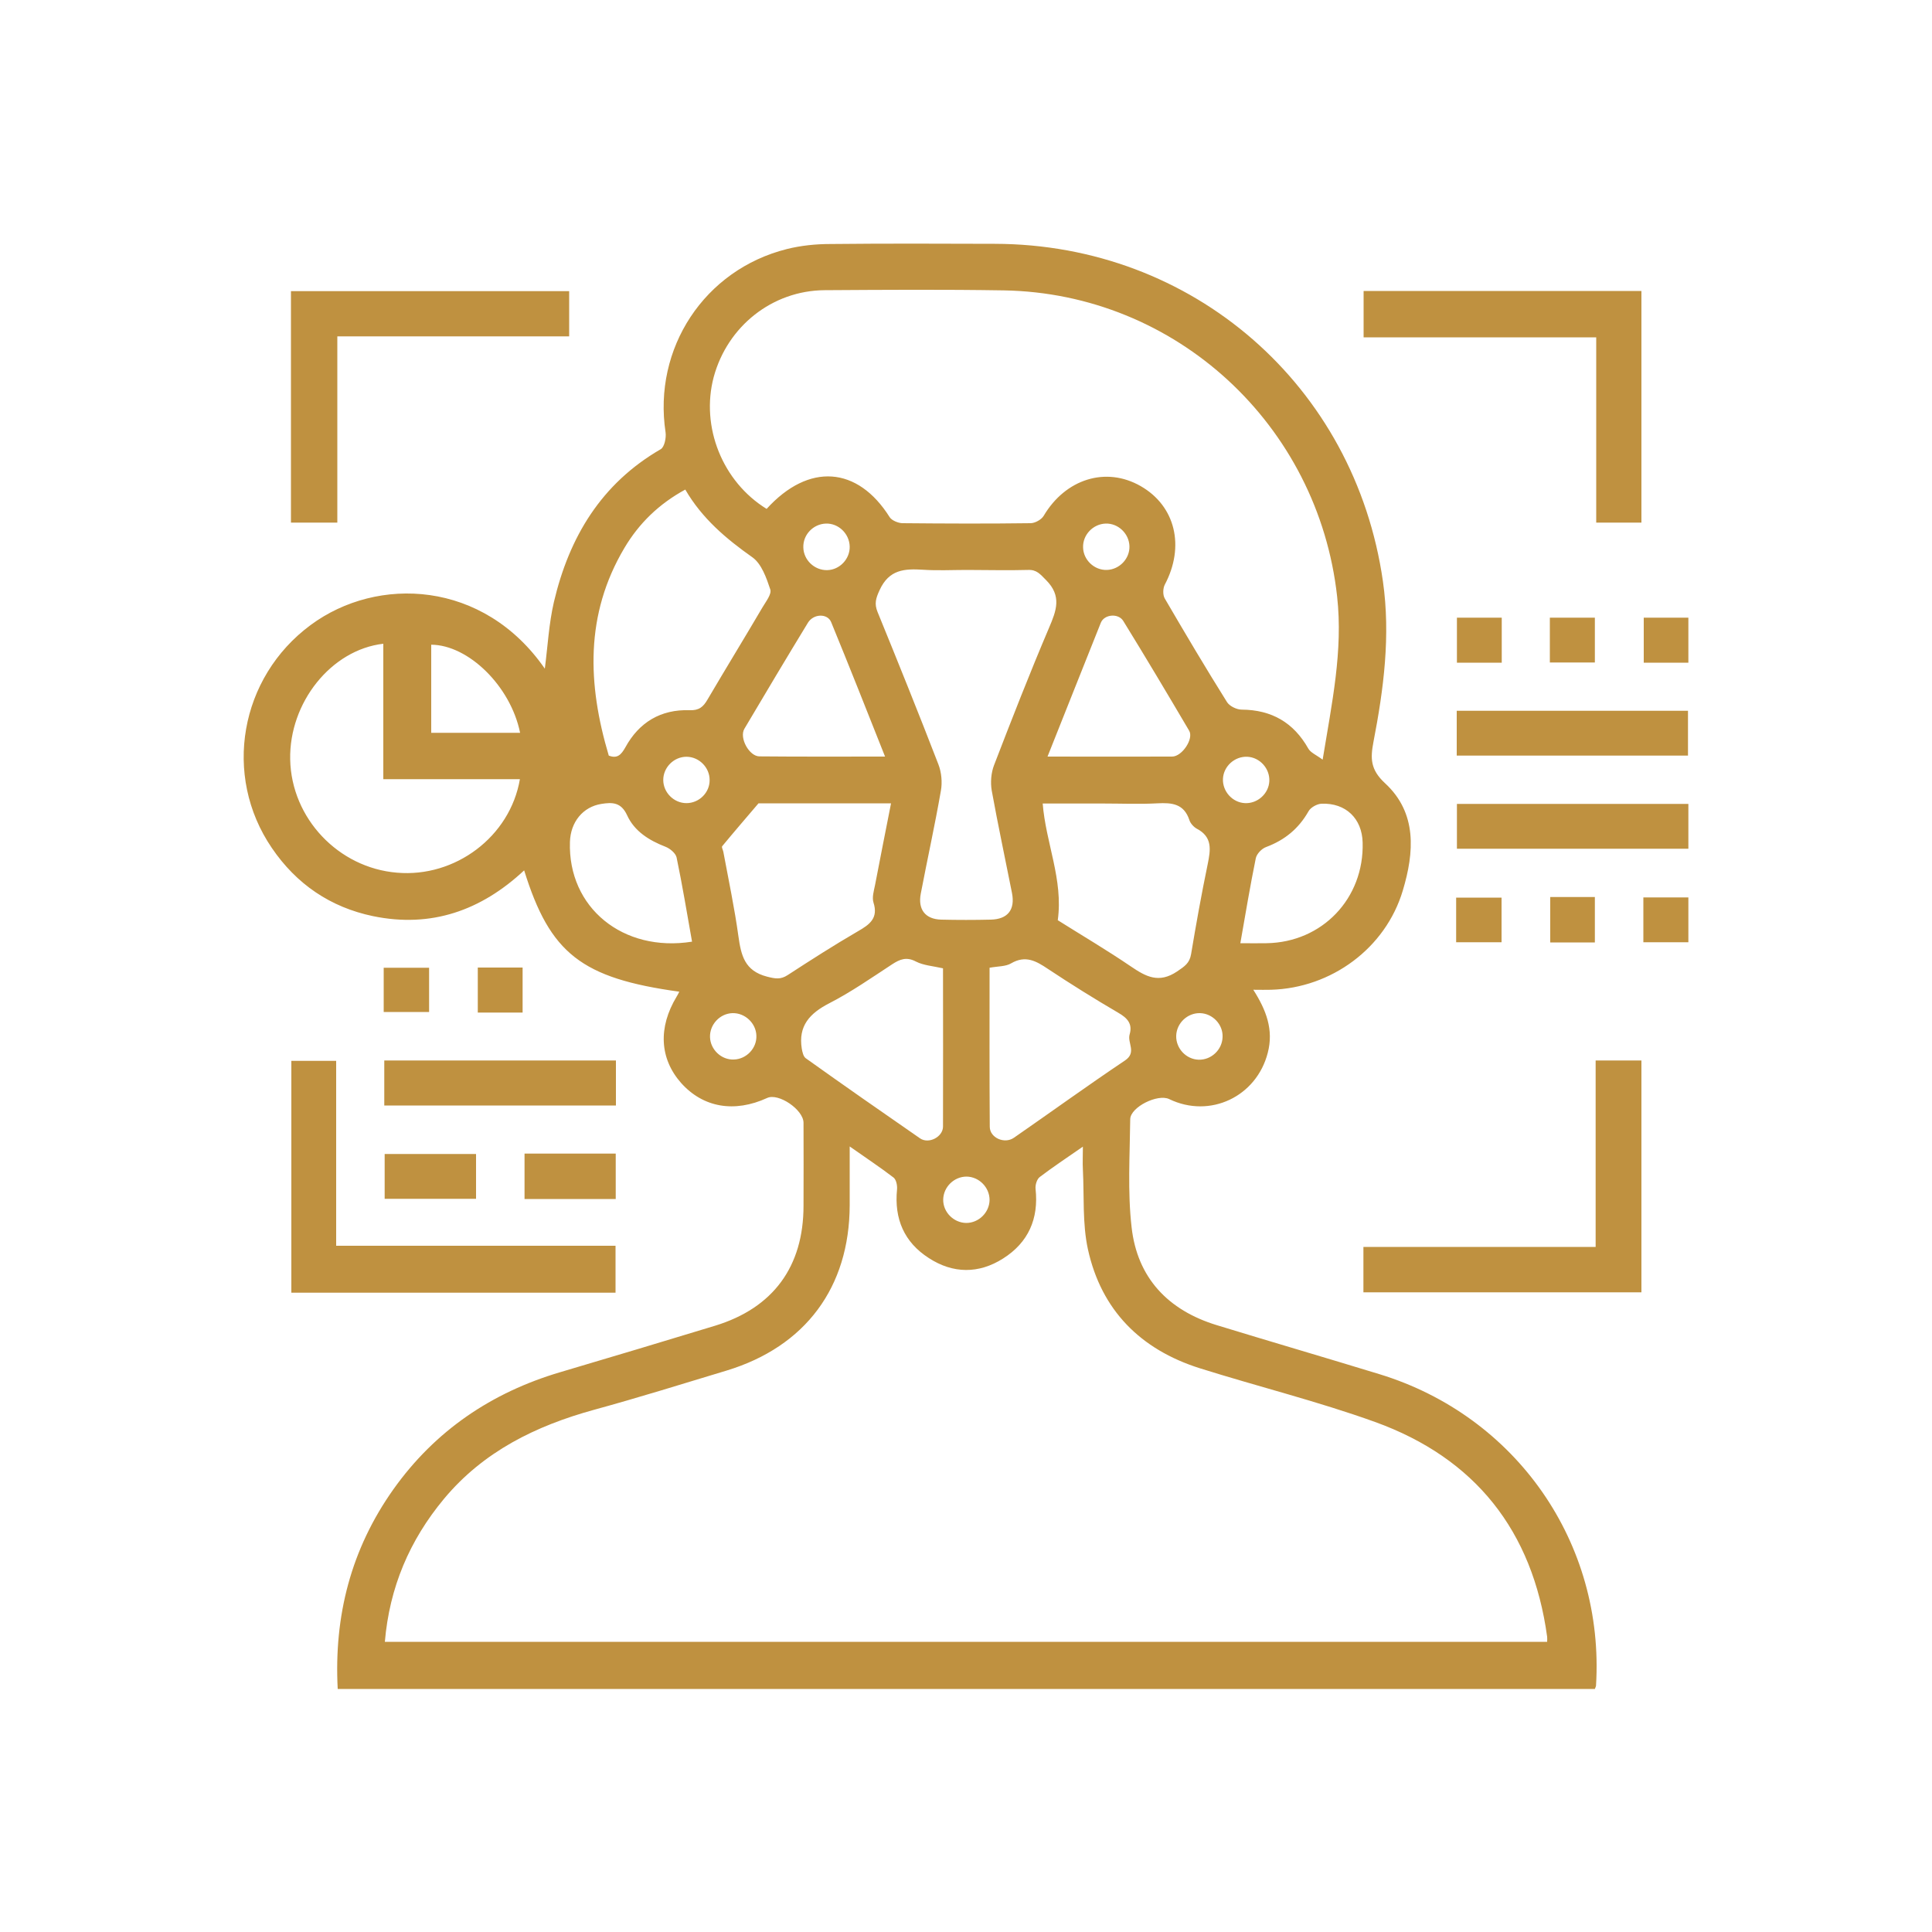
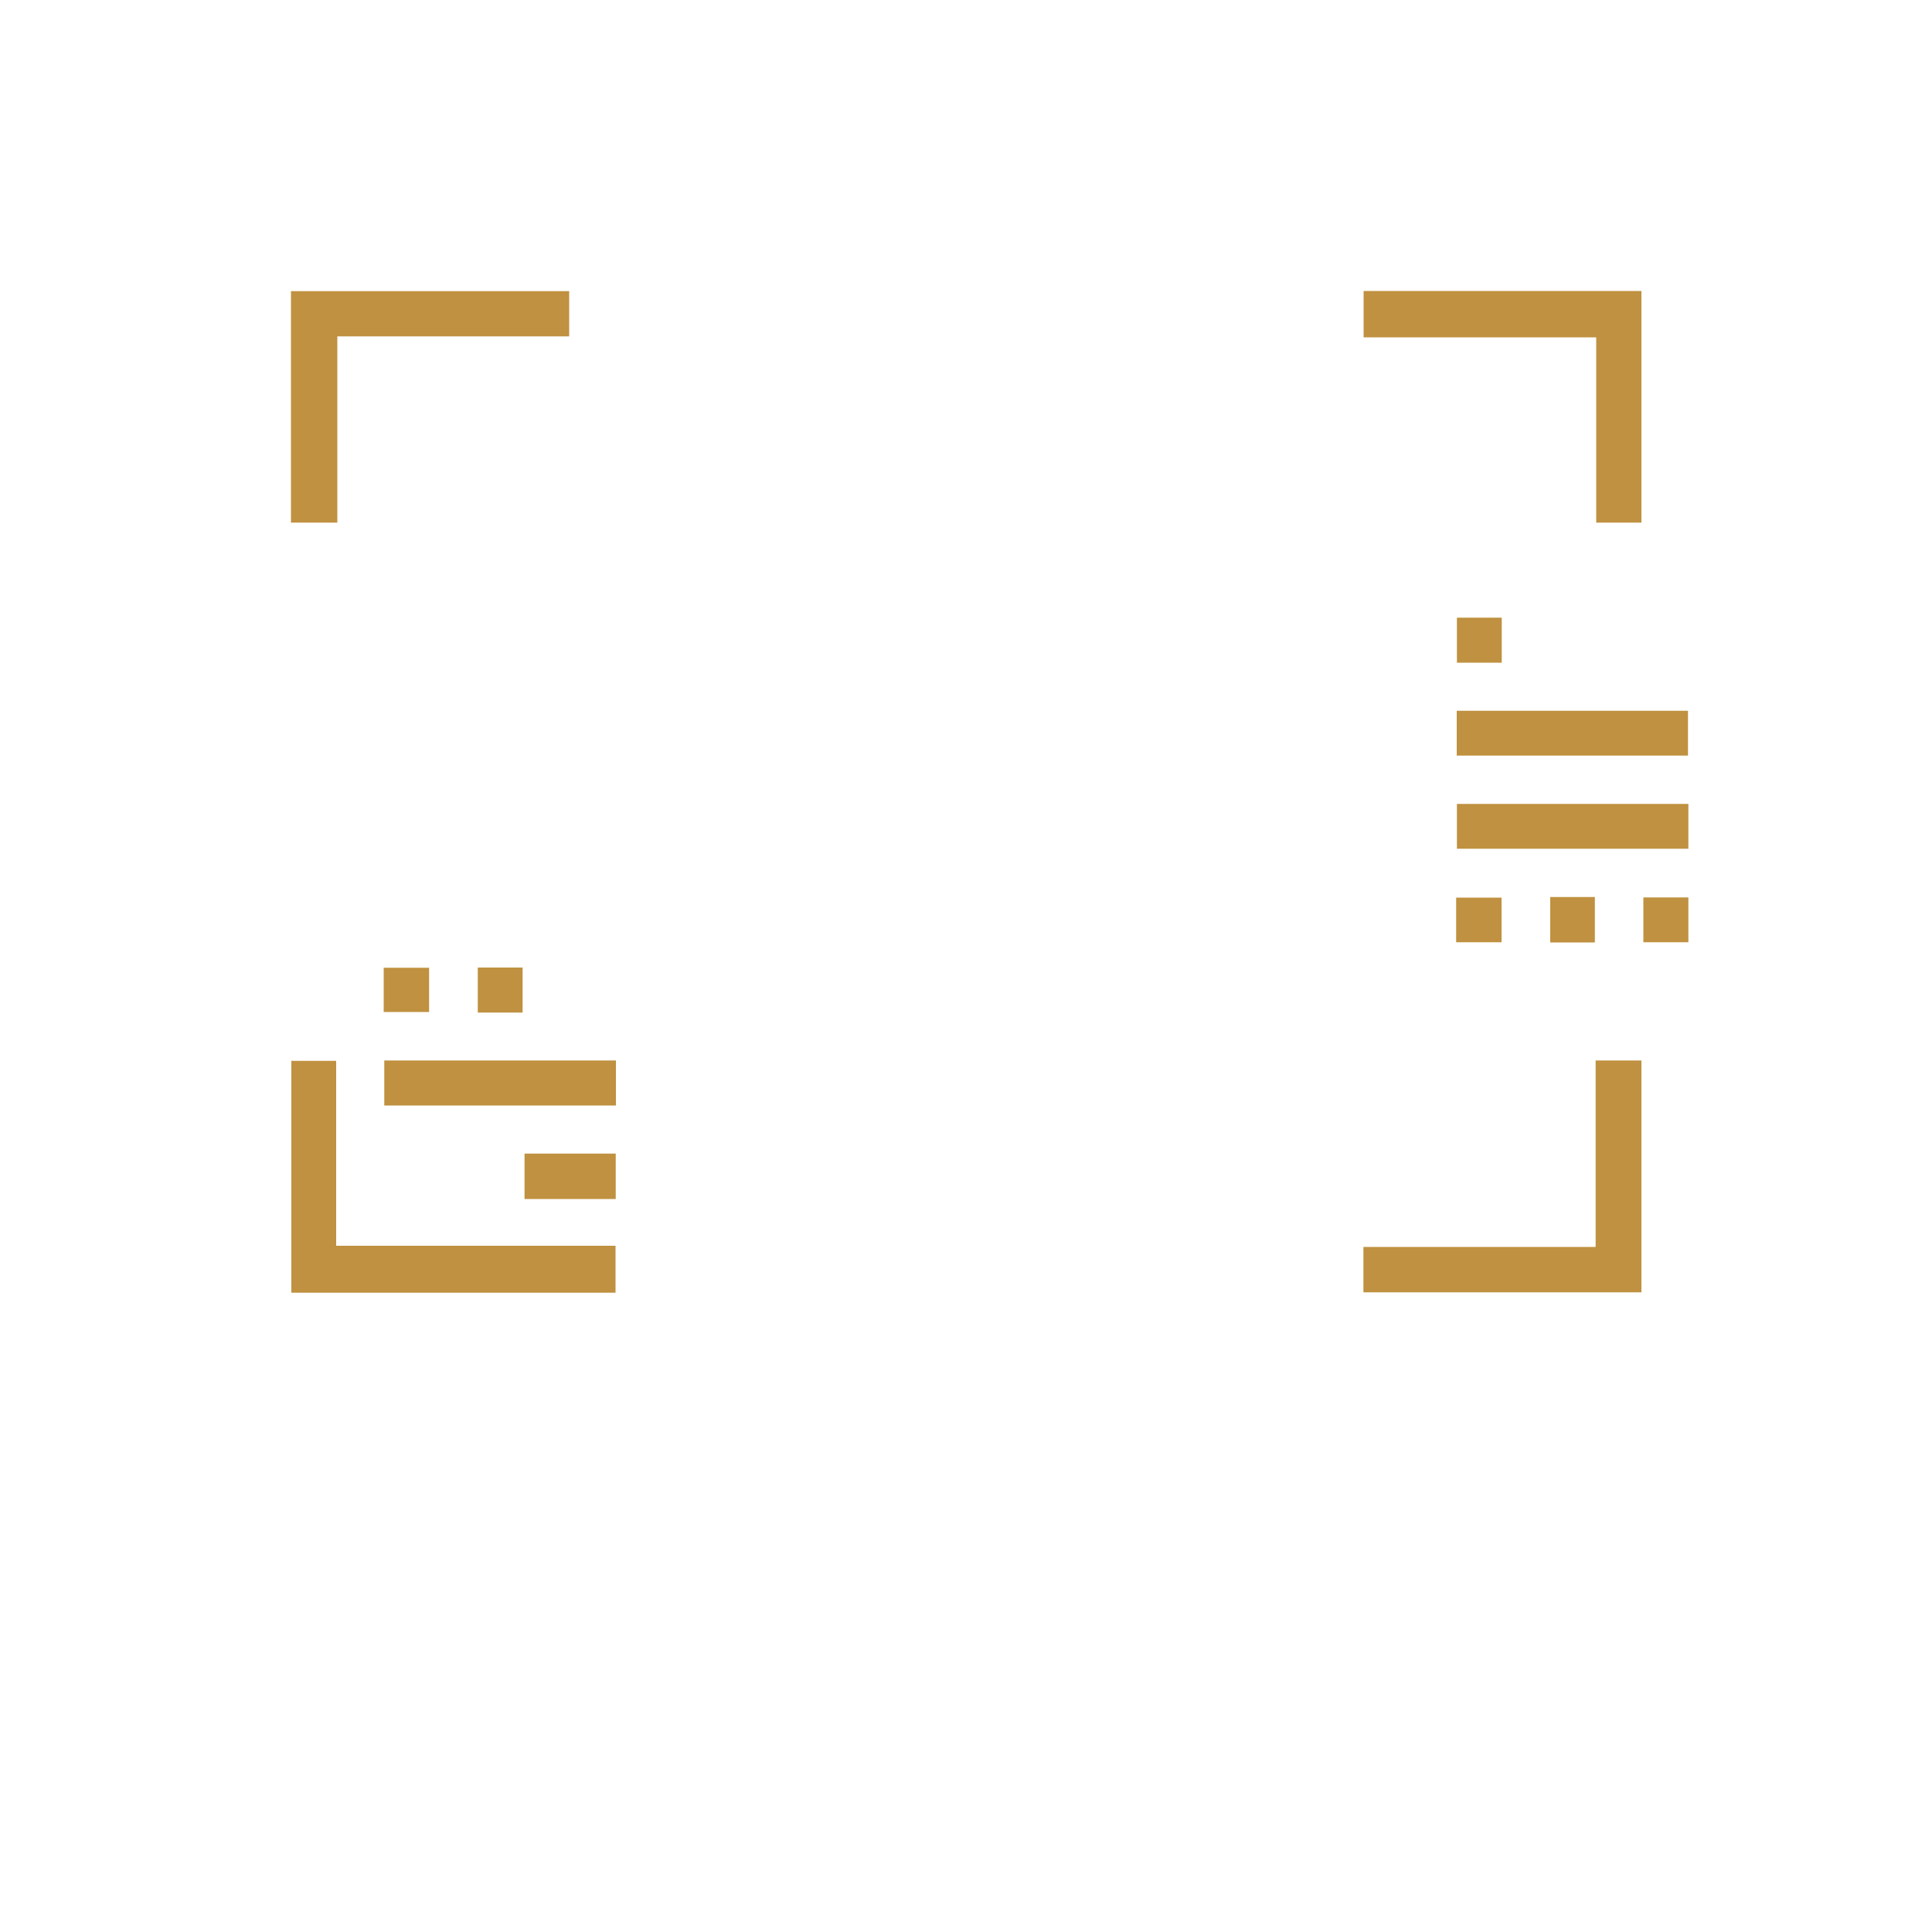
<svg xmlns="http://www.w3.org/2000/svg" version="1.1" id="Layer_1" x="0px" y="0px" viewBox="0 0 100 100" style="enable-background:new 0 0 100 100;" xml:space="preserve">
  <g>
-     <path style="fill:#BF9140;" d="M27.13,45.05c-2.23,2.08-4.81,2.99-7.82,2.37c-2.21-0.46-3.97-1.66-5.24-3.53   c-2.56-3.75-1.66-8.83,2.01-11.54c3.46-2.56,8.95-2.32,12.12,2.26c0.15-1.16,0.21-2.33,0.47-3.45c0.79-3.36,2.45-6.13,5.53-7.91   c0.19-0.11,0.29-0.59,0.25-0.87c-0.66-4.35,2.01-8.42,6.28-9.49c0.72-0.18,1.49-0.26,2.24-0.26c2.84-0.03,5.68-0.02,8.52-0.01   c10.25,0.02,18.64,7.33,20.09,17.47c0.4,2.81,0.04,5.57-0.49,8.31c-0.16,0.84-0.17,1.43,0.6,2.14c1.67,1.54,1.51,3.58,0.92,5.55   c-0.89,2.99-3.7,5.05-6.82,5.14c-0.27,0.01-0.54,0-0.92,0c0.67,1.05,1.06,2.07,0.75,3.26c-0.58,2.27-2.99,3.42-5.1,2.4   c-0.59-0.29-2.01,0.41-2.02,1.04c-0.02,1.86-0.14,3.74,0.07,5.58c0.29,2.63,1.89,4.31,4.41,5.08c2.81,0.86,5.62,1.68,8.43,2.54   c7.08,2.17,11.65,8.74,11.2,16.11c0,0.05-0.03,0.09-0.06,0.18c-21.66,0-43.34,0-65.07,0c-0.2-3.79,0.69-7.24,2.88-10.33   c2.16-3.04,5.09-5.02,8.65-6.07c2.67-0.79,5.34-1.59,8-2.4c3.01-0.92,4.58-3.06,4.58-6.21c0-1.43,0.01-2.87,0-4.3   c-0.01-0.68-1.3-1.55-1.88-1.28c-1.7,0.78-3.32,0.5-4.46-0.78c-1.11-1.26-1.19-2.87-0.23-4.46c0.05-0.08,0.09-0.16,0.14-0.26   C30.1,50.63,28.47,49.36,27.13,45.05z M43.98,59.34c0,1.14,0,2.09,0,3.04c-0.01,4.25-2.29,7.32-6.37,8.56   c-2.28,0.69-4.56,1.4-6.86,2.03c-3.02,0.83-5.73,2.16-7.77,4.61c-1.78,2.14-2.82,4.58-3.06,7.4c20.09,0,40.12,0,60.16,0   c0-0.11,0.01-0.19,0-0.26c-0.75-5.49-3.73-9.25-8.91-11.12c-2.97-1.07-6.05-1.83-9.07-2.78c-3.07-0.97-5.1-3.01-5.79-6.16   c-0.29-1.33-0.19-2.75-0.26-4.12c-0.02-0.36,0-0.72,0-1.19c-0.85,0.59-1.56,1.06-2.23,1.57c-0.15,0.11-0.24,0.41-0.22,0.61   c0.17,1.55-0.37,2.78-1.68,3.61c-1.26,0.8-2.59,0.79-3.84-0.02c-1.28-0.82-1.8-2.03-1.65-3.55c0.02-0.21-0.04-0.51-0.18-0.62   C45.56,60.42,44.83,59.94,43.98,59.34z M39.68,26.34c2.18-2.4,4.71-2.21,6.37,0.43c0.11,0.17,0.43,0.3,0.65,0.31   c2.21,0.02,4.42,0.03,6.64,0c0.23,0,0.56-0.18,0.68-0.38c1.13-1.91,3.22-2.57,5.02-1.54c1.8,1.03,2.3,3.12,1.25,5.1   c-0.1,0.19-0.11,0.54,0,0.72c1.05,1.8,2.11,3.59,3.22,5.36c0.13,0.21,0.5,0.39,0.76,0.39c1.55,0.01,2.69,0.67,3.45,2.02   c0.12,0.21,0.42,0.33,0.74,0.57c0.48-2.94,1.06-5.63,0.75-8.44c-0.98-8.89-8.34-15.7-17.26-15.85c-3.09-0.05-6.18-0.03-9.27-0.01   c-2.71,0.02-5.03,1.87-5.74,4.5C36.26,22.09,37.39,24.93,39.68,26.34z M50.04,29.5c-0.75,0-1.51,0.04-2.26-0.01   c-0.96-0.06-1.76-0.02-2.25,1.05c-0.2,0.43-0.28,0.71-0.11,1.13c1.07,2.62,2.13,5.25,3.15,7.89c0.16,0.41,0.21,0.93,0.13,1.37   c-0.31,1.78-0.7,3.54-1.04,5.32c-0.16,0.82,0.23,1.33,1.06,1.35c0.85,0.02,1.71,0.02,2.56,0c0.88-0.02,1.27-0.51,1.1-1.38   c-0.35-1.77-0.73-3.54-1.05-5.31c-0.07-0.42-0.03-0.91,0.12-1.3c0.92-2.39,1.85-4.77,2.85-7.12c0.38-0.89,0.67-1.64-0.16-2.47   c-0.3-0.3-0.48-0.54-0.93-0.52C52.15,29.53,51.09,29.5,50.04,29.5z M35.47,25.34c-1.36,0.74-2.39,1.74-3.15,3.02   c-2.05,3.45-1.91,7.06-0.81,10.75c0.44,0.17,0.64-0.04,0.86-0.43c0.71-1.3,1.84-1.97,3.32-1.92c0.49,0.02,0.71-0.17,0.93-0.55   c0.94-1.6,1.91-3.18,2.85-4.78c0.17-0.29,0.48-0.68,0.4-0.92c-0.2-0.6-0.45-1.32-0.92-1.66C37.59,27.89,36.34,26.84,35.47,25.34z    M26.91,40.33c-2.39,0-4.71,0-7.07,0c0-1.23,0-2.38,0-3.54c0-1.15,0-2.31,0-3.47c-2.7,0.31-4.88,3.05-4.82,5.99   c0.06,3.04,2.49,5.61,5.53,5.86C23.56,45.43,26.4,43.31,26.91,40.33z M54.75,47.63c1.24,0.78,2.53,1.54,3.78,2.39   c0.78,0.53,1.45,0.9,2.4,0.26c0.38-0.26,0.64-0.42,0.72-0.89c0.26-1.56,0.54-3.12,0.86-4.66c0.15-0.74,0.26-1.41-0.57-1.84   c-0.16-0.09-0.33-0.28-0.38-0.45c-0.28-0.84-0.9-0.9-1.65-0.86c-0.93,0.05-1.86,0.01-2.79,0.01c-1.05,0-2.1,0-3.15,0   C54.13,43.64,55.04,45.52,54.75,47.63z M46.12,41.58c-2.35,0-4.6,0-6.86,0c-0.63,0.74-1.26,1.47-1.88,2.22   c-0.04,0.05,0.04,0.19,0.06,0.29c0.27,1.46,0.58,2.91,0.78,4.37c0.14,0.99,0.32,1.79,1.48,2.09c0.43,0.11,0.7,0.16,1.07-0.08   c1.2-0.78,2.4-1.55,3.64-2.27c0.61-0.35,1.06-0.68,0.8-1.49c-0.08-0.26,0.02-0.6,0.08-0.89C45.55,44.44,45.83,43.07,46.12,41.58z    M51.22,50.09c0,2.76-0.01,5.5,0.01,8.23c0,0.57,0.76,0.91,1.25,0.57c1.92-1.33,3.81-2.7,5.75-4c0.62-0.42,0.11-0.91,0.24-1.35   c0.16-0.55-0.12-0.85-0.59-1.12c-1.23-0.72-2.45-1.48-3.64-2.27c-0.61-0.41-1.16-0.72-1.9-0.29   C52.06,50.03,51.66,50.01,51.22,50.09z M48.81,50.12c-0.53-0.12-1.01-0.15-1.4-0.35c-0.49-0.26-0.83-0.12-1.23,0.14   c-1.07,0.7-2.13,1.44-3.26,2.02c-1.01,0.52-1.61,1.17-1.42,2.35c0.03,0.17,0.08,0.4,0.2,0.49c1.96,1.4,3.94,2.78,5.92,4.15   c0.45,0.31,1.18-0.07,1.19-0.6C48.82,55.59,48.81,52.85,48.81,50.12z M45.81,39.16c-0.94-2.37-1.85-4.67-2.79-6.96   c-0.19-0.46-0.91-0.44-1.2,0.03c-1.11,1.82-2.2,3.65-3.29,5.49c-0.28,0.47,0.25,1.43,0.78,1.43   C41.45,39.17,43.58,39.16,45.81,39.16z M54.22,39.16c2.24,0,4.35,0.01,6.45,0c0.51,0,1.13-0.92,0.88-1.34   c-1.12-1.9-2.25-3.8-3.41-5.68c-0.25-0.41-0.98-0.35-1.16,0.09C56.07,34.5,55.17,36.78,54.22,39.16z M64.2,48.82   c0.5,0,0.93,0.01,1.35,0c2.89-0.04,5.06-2.32,4.98-5.21c-0.03-1.24-0.87-2.06-2.13-2.01c-0.23,0.01-0.56,0.19-0.67,0.39   c-0.51,0.9-1.23,1.49-2.19,1.85c-0.23,0.08-0.49,0.35-0.54,0.58C64.71,45.84,64.47,47.28,64.2,48.82z M35.82,48.74   c-0.26-1.46-0.5-2.92-0.8-4.36c-0.05-0.22-0.34-0.46-0.57-0.55c-0.85-0.33-1.61-0.8-1.99-1.63c-0.31-0.68-0.77-0.68-1.33-0.59   c-0.96,0.15-1.6,0.94-1.63,1.97C29.39,46.97,32.24,49.31,35.82,48.74z M26.92,37.93c-0.49-2.42-2.68-4.55-4.6-4.56   c0,1.52,0,3.03,0,4.56C23.87,37.93,25.37,37.93,26.92,37.93z M42.75,27.1c-0.65,0.02-1.19,0.57-1.17,1.23   c0.01,0.65,0.57,1.19,1.23,1.18c0.65-0.01,1.19-0.58,1.17-1.23C43.96,27.62,43.4,27.08,42.75,27.1z M57.29,29.5   c0.65-0.02,1.19-0.58,1.17-1.23c-0.02-0.65-0.58-1.19-1.23-1.17c-0.65,0.02-1.19,0.58-1.17,1.23   C56.07,28.98,56.64,29.52,57.29,29.5z M37.91,52.44c-0.65,0.02-1.18,0.59-1.16,1.24c0.02,0.65,0.59,1.19,1.24,1.16   c0.65-0.02,1.19-0.59,1.16-1.24C39.13,52.96,38.56,52.42,37.91,52.44z M62.12,52.44c-0.65-0.02-1.22,0.51-1.24,1.17   c-0.02,0.65,0.51,1.22,1.16,1.24c0.65,0.02,1.22-0.51,1.24-1.17C63.31,53.03,62.77,52.46,62.12,52.44z M64.56,39.17   c-0.65-0.03-1.23,0.49-1.26,1.14c-0.03,0.65,0.49,1.23,1.14,1.26c0.65,0.03,1.23-0.49,1.26-1.14   C65.73,39.78,65.21,39.2,64.56,39.17z M36.73,40.37c0-0.65-0.55-1.2-1.2-1.2c-0.65,0-1.2,0.55-1.2,1.2c0,0.65,0.55,1.2,1.2,1.2   C36.19,41.57,36.74,41.02,36.73,40.37z M50.01,63.3c0.65,0,1.2-0.54,1.21-1.19c0-0.65-0.54-1.2-1.19-1.21   c-0.65,0-1.2,0.54-1.21,1.19C48.81,62.74,49.36,63.29,50.01,63.3z" />
    <path style="fill:#BF9140;" d="M31.86,66.91c-5.62,0-11.17,0-16.78,0c0-3.99,0-7.97,0-12c0.74,0,1.51,0,2.32,0   c0,3.17,0,6.33,0,9.57c4.84,0,9.62,0,14.46,0C31.86,65.31,31.86,66.08,31.86,66.91z" />
    <path style="fill:#BF9140;" d="M17.46,27.05c-0.88,0-1.62,0-2.4,0c0-4,0-7.96,0-11.98c4.79,0,9.57,0,14.4,0c0,0.76,0,1.52,0,2.34   c-3.99,0-7.95,0-12,0C17.46,20.65,17.46,23.82,17.46,27.05z" />
    <path style="fill:#BF9140;" d="M84.96,27.05c-0.8,0-1.54,0-2.34,0c0-3.19,0-6.35,0-9.59c-4.03,0-8.01,0-12.04,0   c0-0.84,0-1.61,0-2.4c4.79,0,9.56,0,14.38,0C84.96,19.04,84.96,23.02,84.96,27.05z" />
    <path style="fill:#BF9140;" d="M84.96,66.89c-4.82,0-9.59,0-14.39,0c0-0.78,0-1.52,0-2.35c3.98,0,7.96,0,12.02,0   c0-3.26,0-6.43,0-9.65c0.83,0,1.57,0,2.37,0C84.96,58.87,84.96,62.85,84.96,66.89z" />
    <path style="fill:#BF9140;" d="M75.4,39.11c0-0.8,0-1.54,0-2.32c3.99,0,7.95,0,11.97,0c0,0.75,0,1.51,0,2.32   C83.41,39.11,79.43,39.11,75.4,39.11z" />
    <path style="fill:#BF9140;" d="M75.41,41.61c4.03,0,7.99,0,11.98,0c0,0.78,0,1.52,0,2.32c-3.98,0-7.96,0-11.98,0   C75.41,43.18,75.41,42.42,75.41,41.61z" />
    <path style="fill:#BF9140;" d="M31.88,54.89c0,0.79,0,1.54,0,2.33c-3.99,0-7.97,0-11.99,0c0-0.77,0-1.53,0-2.33   C23.88,54.89,27.84,54.89,31.88,54.89z" />
-     <path style="fill:#BF9140;" d="M24.64,59.73c0,0.8,0,1.54,0,2.32c-1.58,0-3.13,0-4.73,0c0-0.74,0-1.51,0-2.32   C21.45,59.73,23.01,59.73,24.64,59.73z" />
    <path style="fill:#BF9140;" d="M27.15,59.71c1.58,0,3.13,0,4.72,0c0,0.79,0,1.55,0,2.35c-1.56,0-3.11,0-4.72,0   C27.15,61.31,27.15,60.55,27.15,59.71z" />
    <path style="fill:#BF9140;" d="M77.73,34.3c-0.77,0-1.52,0-2.32,0c0-0.76,0-1.52,0-2.33c0.75,0,1.51,0,2.32,0   C77.73,32.72,77.73,33.46,77.73,34.3z" />
-     <path style="fill:#BF9140;" d="M80.22,34.29c0-0.78,0-1.53,0-2.32c0.77,0,1.53,0,2.33,0c0,0.76,0,1.52,0,2.32   C81.79,34.29,81.05,34.29,80.22,34.29z" />
-     <path style="fill:#BF9140;" d="M87.39,34.3c-0.77,0-1.51,0-2.31,0c0-0.75,0-1.51,0-2.33c0.75,0,1.51,0,2.31,0   C87.39,32.74,87.39,33.5,87.39,34.3z" />
    <path style="fill:#BF9140;" d="M75.37,48.77c0-0.8,0-1.52,0-2.31c0.77,0,1.53,0,2.35,0c0,0.74,0,1.5,0,2.31   C76.96,48.77,76.2,48.77,75.37,48.77z" />
    <path style="fill:#BF9140;" d="M80.24,46.43c0.79,0,1.53,0,2.31,0c0,0.79,0,1.55,0,2.35c-0.77,0-1.52,0-2.31,0   C80.24,48.02,80.24,47.26,80.24,46.43z" />
    <path style="fill:#BF9140;" d="M87.39,46.45c0,0.78,0,1.52,0,2.32c-0.76,0-1.52,0-2.33,0c0-0.75,0-1.51,0-2.32   C85.82,46.45,86.56,46.45,87.39,46.45z" />
    <path style="fill:#BF9140;" d="M19.86,52.38c0-0.79,0-1.51,0-2.29c0.77,0,1.53,0,2.35,0c0,0.75,0,1.51,0,2.29   C21.42,52.38,20.64,52.38,19.86,52.38z" />
    <path style="fill:#BF9140;" d="M27.05,50.08c0,0.8,0,1.55,0,2.33c-0.78,0-1.52,0-2.32,0c0-0.75,0-1.51,0-2.33   C25.48,50.08,26.24,50.08,27.05,50.08z" />
  </g>
</svg>